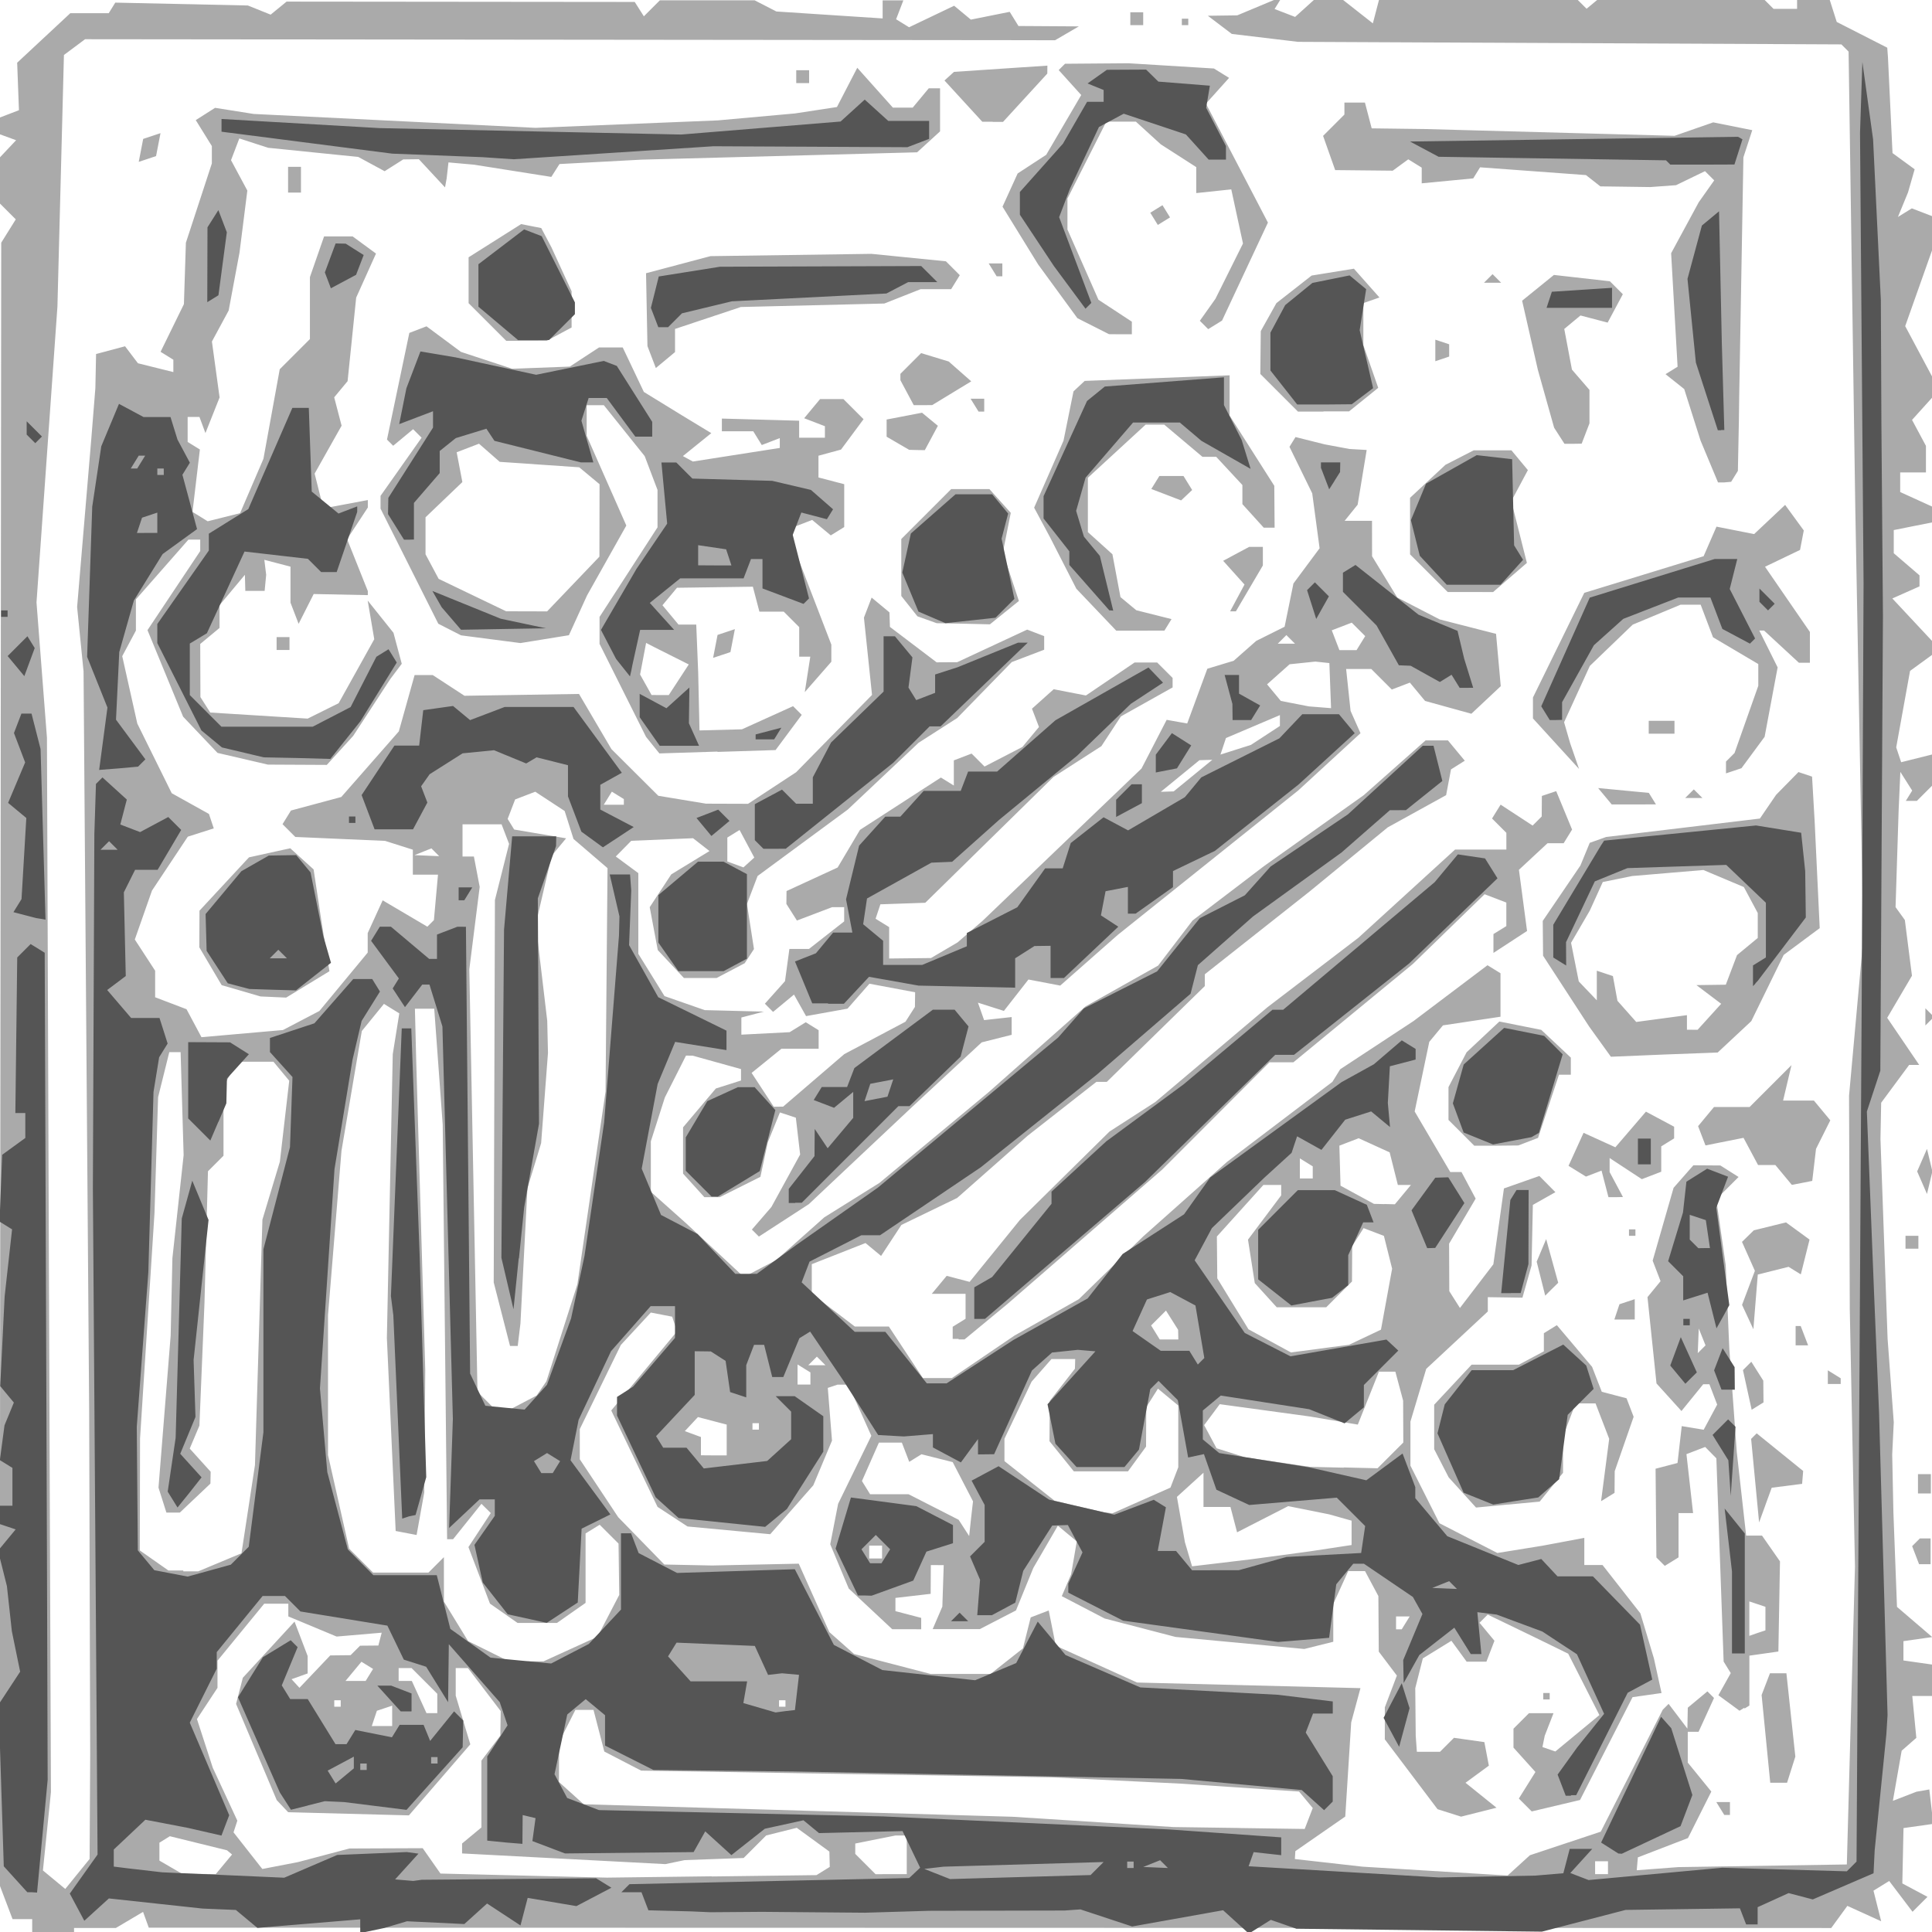
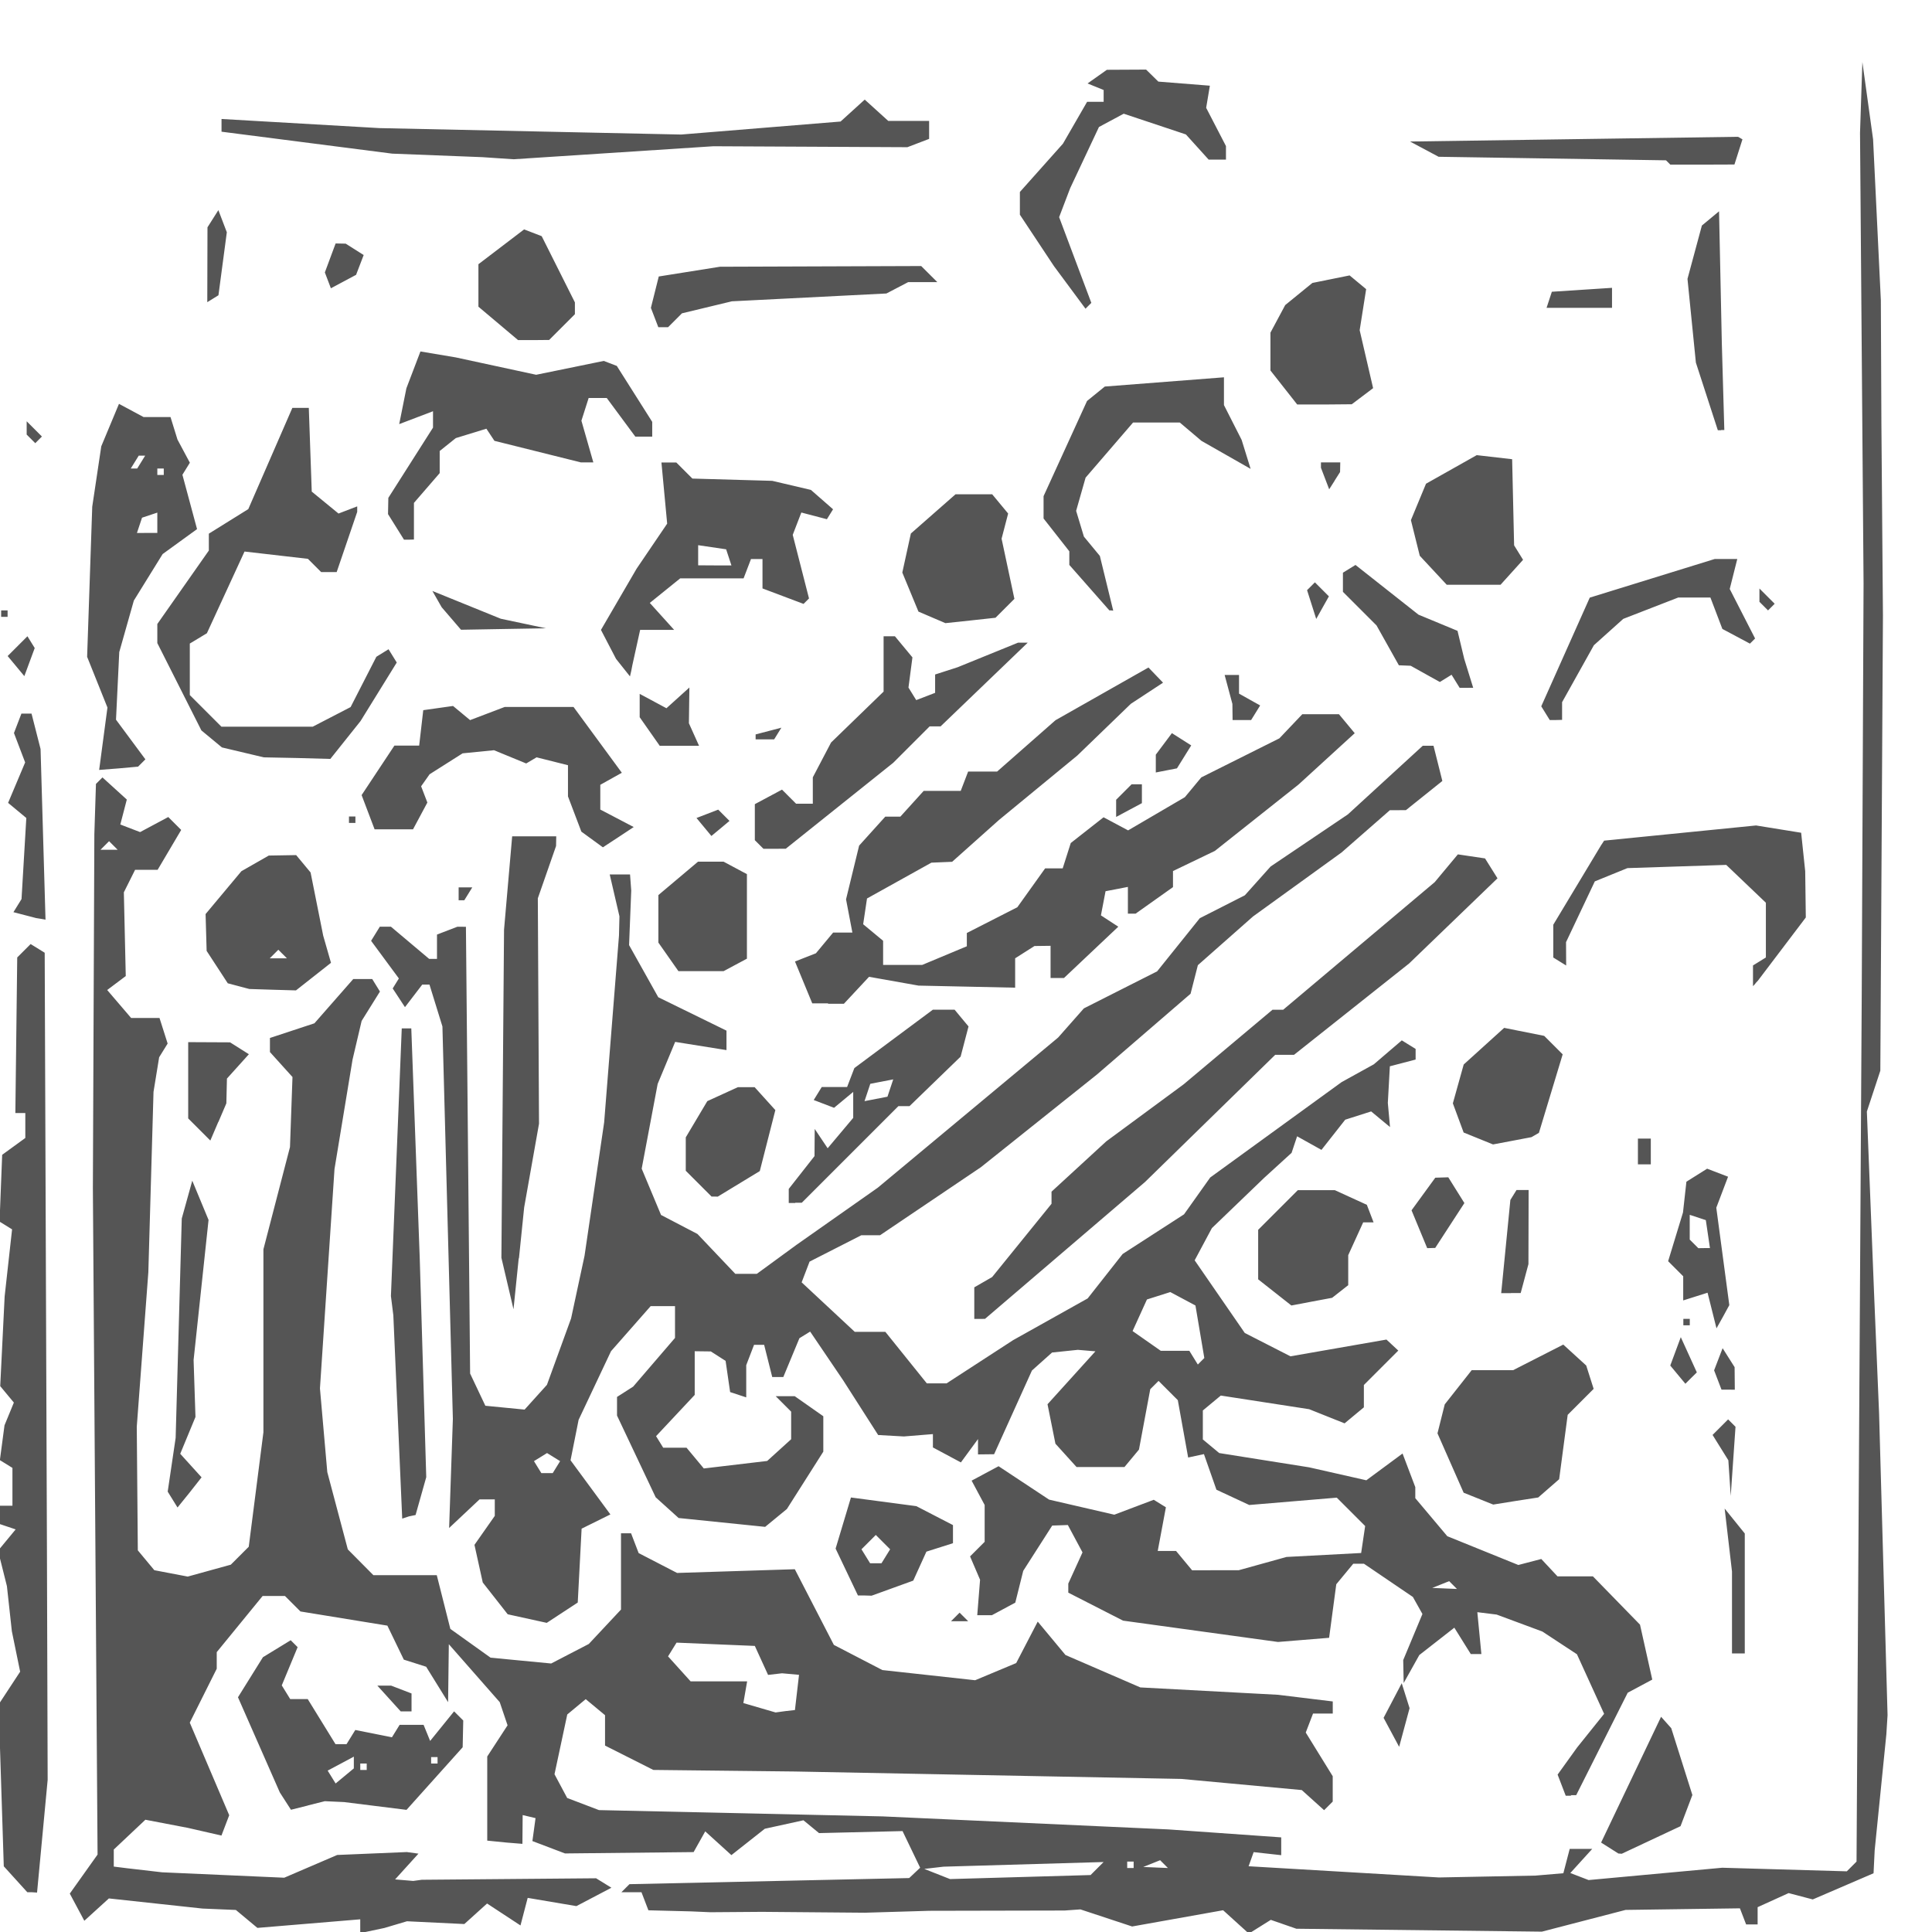
<svg xmlns="http://www.w3.org/2000/svg" preserveAspectRatio="xMinYMin meet" version="1.1" viewBox="0 0 96 96">
  <g stroke-width=".32">
-     <rect width="100%" height="100%" fill="#FFFFFF" />
-     <path d="m3.68 96h-2.08v-0.64h-0.976l-0.645-1.7 0.082-81.6 0.723-1.16-0.784-0.784v-2.3l0.8-0.848-0.8-0.293v-0.838l0.942-0.361-0.089-2.36 2.64-2.46h1.91l0.325-0.526 6.59 0.143 1.13 0.455 0.792-0.648 17.3 0.017 0.453 0.714 0.795-0.795h4.71l1.08 0.555 5.28 0.345v-0.899h1.03l-0.361 0.94 0.644 0.398 2.24-1.07 0.831 0.69 1.93-0.387 0.435 0.704 3 0.019-1.18 0.688-48.2-0.05-1.05 0.783-0.323 12.5-1.04 14.7 0.519 6.72 0.132 35.5 0.066 16.9-0.398 3.89 1.11 0.919 1.21-1.49 0.029-5.21-0.051-17-0.279-36.8-0.32-3.2 0.702-8.32 0.205-2.56 0.035-1.69 1.44-0.385 0.64 0.844 1.76 0.438v-0.614l-0.635-0.393 1.16-2.37 0.098-3.05 1.29-3.94v-0.863l-0.8-1.29 0.96-0.61 1.92 0.304 14 0.69 9.06-0.37 3.84-0.346 2.08-0.318 1.01-1.95 1.77 1.98h0.985l0.797-0.96h0.562v2.14l-1.14 1.04-13.7 0.365-4.07 0.218-0.407 0.639-3.84-0.607-1.27-0.113-0.091 0.8-0.08 0.441-1.3-1.4-0.775 0.01-0.926 0.586-1.31-0.709-4.48-0.455-1.43-0.464-0.413 1.08 0.811 1.51-0.389 3.08-0.539 2.88-0.832 1.54 0.381 2.78-0.703 1.77-0.297-0.8h-0.587v1.24l0.608 0.376-0.367 3.1 0.755 0.467 1.61-0.404 1.16-2.7 0.81-4.45 1.5-1.5v-3.08l0.703-2.02h1.42l1.16 0.851-0.985 2.19-0.426 4.15-0.666 0.803 0.368 1.41-1.34 2.38 0.433 1.73 2.21-0.415v0.372l-1.03 1.57 1.03 2.58v0.202l-2.69-0.055-0.749 1.48-0.403-1.05v-1.79l-1.3-0.339 0.091 0.744-0.076 0.8h-0.96l-0.021-0.8-1.26 1.51v1.13l-0.96 0.797 0.005 1.32 0.005 1.32 0.488 0.767 4.84 0.302 1.54-0.765 1.77-3.18-0.326-1.92 1.28 1.6 0.412 1.54-0.574 0.765-1.84 2.82-1.31 1.44-2.93-0.015-2.5-0.581-1.71-1.8-1.77-4.3 2.62-3.93v-0.567h-0.586l-2.61 2.97v1.55l-0.679 1.27 0.749 3.35 1.71 3.46 1.85 1.03 0.239 0.718-1.29 0.411-1.78 2.68-0.853 2.43 1.01 1.55v1.32l1.56 0.594 0.742 1.39 4.05-0.356 1.81-0.947 2.4-2.9v-0.968l0.744-1.63 2.22 1.31 0.326-0.326 0.203-2.26h-1.25v-1.24l-1.38-0.438-4.46-0.195-0.635-0.635 0.419-0.678 2.5-0.672 2.86-3.26 0.784-2.8h0.899l1.58 1.03 5.69-0.091 1.61 2.74 2.33 2.32 2.37 0.392 2.09 7e-3 2.39-1.57 3.77-3.84-0.402-3.84 0.383-0.997 0.885 0.735 0.012 0.361 0.012 0.361 2.32 1.76 1.02-0.006 3.48-1.62 0.844 0.324v0.676l-1.61 0.613-2.71 2.78-1.92 1.23-3.52 3.32-4.48 3.3-0.528 1.39 0.348 2.24-0.46 0.704-1.4 0.736h-1.62l-1.3-1.39-0.4-2.13 1.07-1.63 1.9-1.16-0.817-0.637-3.07 0.128-0.769 0.78 1.12 0.827v4.01l1.3 2.1 2 0.697 2.94 0.074-1.12 0.293v0.852l2.4-0.123 0.799-0.494 0.64 0.396v0.922h-1.85l-1.48 1.2 1.1 1.68 0.465-0.004 3.04-2.61 3.04-1.61 0.47-0.734 0.01-0.729-2.27-0.426-1.09 1.24-2.06 0.37-0.599-1.07-1.04 0.861-0.407-0.407 1-1.12 0.218-1.6h0.972l1.75-1.37v-0.708h-0.598l-1.75 0.665-0.523-0.825 0.007-0.64 2.54-1.17 1.11-1.87 4.02-2.6 0.643 0.397v-1.25l0.882-0.338 0.644 0.644 1.88-0.972 0.825-0.994-0.348-0.908 1.08-0.967 1.6 0.311 2.42-1.64h1.12l0.768 0.768v0.471l-2.57 1.44-0.97 1.48-2.38 1.53-6.37 6.25-2.23 0.077-0.239 0.717 0.674 0.416v1.56l2.08-0.023 1.32-0.777 1.24-1.07 7.9-7.57 1.25-2.42 1.02 0.182 1-2.72 1.31-0.397 1.12-0.987 1.41-0.703 0.439-2.15 1.3-1.75-0.367-2.73-1.13-2.31 0.3-0.486 1.44 0.361 1.24 0.232 0.856 0.049-0.449 2.72-0.646 0.8h1.36l0.003 1.76 1.25 2.05 2.11 1.09 2.8 0.717 0.234 2.6-1.46 1.37-2.3-0.636-0.756-0.911-0.897 0.344-1.02-1.02h-1.25l0.22 2.08 0.494 1.11-3.1 2.85-8.96 7.17-2.86 2.52-1.58-0.301-1.22 1.56-1.29-0.41 0.306 0.867 1.37-0.152v0.883l-1.49 0.375-3.47 3.22-5.12 4.82-2.48 1.61-0.348-0.348 0.968-1.12 1.43-2.61-0.214-1.83-0.791-0.26-0.605 1.49-0.365 1.71-2.02 1.01h-0.763l-1.06-1.17v-2.3l1.63-1.93 1.25-0.397v-0.567l-2.4-0.667-0.334-0.004-1.05 2.08-0.697 2.18v2.51l1.76 1.57 2.74 2.55h0.337l1.4-0.732 2.38-2.12 2.74-1.71 5.44-4.52 4.8-4.25 3.61-2.03 1.71-2.24 3.56-2.71 4.95-3.52 3.07-2.72h1.11l0.837 1.01-0.685 0.431-0.242 1.28-2.9 1.6-3.9 3.2-5.19 4.1v0.586l-4.87 4.76h-0.517l-3.42 2.68-3.5 3.09-2.77 1.34-1.01 1.54-0.773-0.641-2.67 1.05v1.47l2.14 1.63h1.69l1.69 2.56h1.44l3.11-2.11 3.2-1.81 3.2-3.12 4.16-3.7 5.24-3.98 0.386-0.624 3.65-2.4 3.67-2.77 0.646 0.399v2.16l-2.86 0.429-0.679 0.819-0.726 3.46 1.77 3.01h0.557l0.704 1.32-1.32 2.24 0.01 2.36 0.529 0.834 1.66-2.17 0.526-3.77 1.76-0.619 0.797 0.805-1.12 0.632-0.064 3.01-0.454 1.6-1.72-0.025v0.712l-3.06 2.85-0.785 2.62v2.19l1.44 2.86 2.88 1.48 2.24-0.362 2.08-0.39v1.35h0.906l1.88 2.4 0.673 2.24 0.378 1.72-1.44 0.205-2.61 5.11-2.4 0.568-0.64-0.64 0.824-1.32-1.09-1.21v-0.942l0.768-0.768h1.22l-0.436 1.12-0.113 0.56 0.64 0.222 2.19-1.81-1.55-3.05-1.6-0.783-2.4-1.16-0.407 0.407 0.742 0.894-0.4 1.04h-0.981l-0.758-1.04-1.42 0.876-0.376 1.48 0.023 2.36 0.057 0.8h1.15l0.694-0.694 1.51 0.214 0.223 1.17-1.16 0.85 1.54 1.24-1.76 0.443-1.17-0.37-2.62-3.47v-1.59l0.599-1.58-0.899-1.19-0.01-1.38-0.01-1.38-0.663-1.24h-0.835l-0.743 1.63v1.88l-1.44 0.359-6.4-0.599-3.52-0.916-2.13-1.11 0.462-1.08 0.284-1.64-0.941-0.781-1.22 2.1-0.861 2.11-1.8 0.93h-2.34l0.481-1.12 0.034-1.03 0.034-1.03-0.64-0.004-0.009 1.43-1.75 0.203v0.657l1.28 0.335v0.565l-1.44-0.003-2.16-2.02-0.92-2.2 0.392-2.01 1.65-3.38-1.14-2.54h-0.543l-0.48 0.16 0.209 2.62-0.929 2.22-2.14 2.43-4.11-0.384-1.49-0.974-2.3-4.79 3.27-3.93-0.243-0.731-1.06-0.205-1.49 1.61-2.04 4.18v1.5l1.91 2.88 2.29 2.35 2.37 0.049 4.31-0.091 1.52 3.4 1.23 1.09 3.8 0.989h2.98l1.61-1.27 0.386-1.54 0.895-0.343 0.35 1.75 4.04 1.83 11.1 0.279-0.46 1.7-0.295 4.68-2.48 1.72-0.024 0.392 3.36 0.379 7.21 0.441 1.11-1.01 3.52-1.17 3.08-6.06 0.291-0.291 0.933 1.23 0.02-1.04 0.975-0.81 0.328 0.328-0.767 1.68h-0.537v1.53l1.17 1.44-1.16 2.31-2.49 0.96-0.056 0.64 2.06-0.156 8.38-0.132 0.404-14.8-0.258-12.8-0.036-10.6 0.705-7.78-0.197-10.7-0.198-10.7-0.333-22.7-0.358-0.358-27-0.127-3.29-0.393-1.19-0.903 1.46-0.02 2.24-0.937-0.384 0.622 1.02 0.393 1.15-1.04h0.983l1.73 1.36 0.314-1.2h9.83l0.476 0.474 0.786-0.652 8.05 0.203 0.454 0.454h1.17v-0.64h1.56l0.41 1.29 2.51 1.28 0.035 0.467 0.227 4.77 1.1 0.804-0.33 1.15-0.501 1.22 0.691-0.427 1.02 0.391v1.65l-1.35 3.81 1.35 2.53v1.01l-1.01 1.12 0.691 1.29v1.32h-1.28v0.974l1.6 0.729v0.777l-1.92 0.384v1.15l1.28 1.1v0.548l-1.35 0.6 1.99 2.13v0.662l-1.11 0.808-0.688 3.8 0.246 0.738 1.55-0.388v1.54l-0.768 0.768h-0.55l0.316-0.511-0.588-0.929-0.086 1.92-0.076 2.4-0.076 2.4 0.462 0.64 0.353 2.77-1.23 2.09 1.59 2.34h-0.5l-1.39 1.88-0.035 1.8 0.354 9.92 0.307 4.16-0.078 1.6 0.03 1.44 0.03 1.44 0.178 4.69 1.75 1.5-1.43 0.203v0.96l1.44 0.205v1.56h-1l0.201 2.08-0.729 0.64-0.436 2.49 1.17-0.453 0.64-0.113 0.198 1.71-1.48 0.209-0.059 2.75 1.25 0.668-0.743 0.741-1.16-1.53-0.78 0.482 0.382 1.52-1.68-0.765-0.802 1.1-83.6-0.018-0.284-0.784-1.35 0.8h-2.08zm31.7-2.76 5.19-0.066 0.661-0.409-0.02-0.762-1.62-1.18-1.52 0.38-1.12 1.12-2.93 0.105-0.96 0.199-10.1-0.531v-0.494l0.96-0.797v-3.32l0.94-1.24 0.01-0.61 0.01-0.61-1.63-2.14h-0.607v1.37l0.725 2.42-3.05 3.53-6-0.157-0.568-0.6-2.02-4.78 0.335-1.3 2.57-2.79 0.651 1.71v0.865l-0.8 0.286 0.393 0.428 1.53-1.61 1.01-0.011 0.472-0.472 0.908-0.008 0.167-0.638-2.24 0.192-2.4-1v-0.631h-1.2l-2.32 2.83v1.35l-1.02 1.55 0.786 2.42 1.22 2.63-0.189 0.58 1.43 1.82 1.77-0.341 2.56-0.677 3.64-0.015 0.883 1.26 8.27 0.203 5.19-0.066zm-25.5-0.126 0.841 0.01 0.81-0.975-0.251-0.209-2.84-0.699-0.519 0.321v0.89l1.12 0.652 0.841 0.01zm34.4 0.01h0.777v-1.92h-0.56l-2 0.4v0.514l1.01 1.01zm35.3 0h0.32v-0.64h-0.64v0.64zm-18-2.29 3.25 0.046 0.4-1.04-0.682-0.821-5.89-0.392-6.4-0.312-20.4-0.334-1.83-0.948-0.537-2.07h-0.9l-0.809 1.6-0.009 1.98 1.23 1.11 21.3 0.62 8 0.512 3.25 0.046zm-42.6-5.07h0.507v-1.01l-0.76 0.253-0.253 0.76zm2.48-0.64h0.269v-0.96l-1.28-1.28h-0.64v0.64h0.654l0.729 1.6zm-4.69-0.32h0.16v-0.32h-0.32v0.32zm22.1 0h0.16v-0.32h-0.32v0.32zm-21.2-1.28h0.5l0.368-0.596-0.578-0.357-0.791 0.953zm8.54-0.974 0.8 2.6e-4 2.68-1.22 1.08-2.08-0.035-2.55-0.937-0.937-0.701 0.433v3.45l-1.42 0.996h-1.96l-1.37-0.959-1.07-2.81 1.11-1.69-0.464-0.46-1.41 1.76-0.296-1.06e-4 -0.219-20.6-0.421-5.76h-0.96l0.032 1.28 0.032 1.28 0.45 15.4-0.051 6.08-0.379 2.11-1.04-0.199-0.437-9.59 0.292-14.1 0.325-2.03-0.763-0.472-1.1 1.35-1.01 5.95-0.669 8.17v6.95l1.05 4.65 1.19 1.19h2.75l0.768-0.768 0.002 2.21 1.2 1.96 2.16 1.07 0.8 2.59e-4zm43.3-1.59h0.141l0.396-0.64h-0.678v0.64zm-60.4-2.88h0.739l2.15-0.899 0.67-4.38 0.371-12.2 0.867-2.88 0.465-4.02-0.783-0.944h-1.82l-0.663 1.24v3.43l-0.772 0.772-0.087 3.28-0.087 3.28-0.251 6.08-0.481 1.14 1.04 1.15-0.006 0.295-0.006 0.295-1.52 1.44h-0.667l-0.393-1.24 0.605-7.56 0.086-3.84 0.558-5.12-0.15-5.12h-0.562l-0.557 2.24-0.179 5.76-0.718 11.2-0.012 5.56 1.42 0.996h0.739zm51.6-0.425 1.49-0.18 2.88-0.388 2.08-0.316v-1.21l-1.12-0.315-2.03-0.407-2.54 1.3-0.329-1.26h-1.34v-1.7l-1.32 1.2 0.399 2.26 0.353 1.19zm-17.2-0.215h0.32v-0.64h-0.64v0.64zm4.74-1.98 0.099-0.859-1.01-1.95-1.55-0.39-0.609 0.377-0.367-0.956h-1.14l-0.843 1.91 0.405 0.655h1.91l2.49 1.27 0.523 0.809zm6.82-0.293 0.199 0.032 2.89-1.28 0.389-1.01v-3.07l-1.01-0.837-0.581 0.919-0.01 1.96-0.898 1.23h-2.69l-1.21-1.5 0.007-1 0.007-1 1.25-1.6 0.014-0.48h-1.18l-0.986 1.12-1.35 2.84v1.11l2.49 1.97 2.47 0.581zm11.7-2.25 1.68 0.04 1.28-1.28-0.009-2.08-0.386-1.44h-0.816l-1.05 2.63-2.38-0.402-4.48-0.612-0.775 1.04 0.615 1.15 1.42 0.45 3.22 0.474 1.68 0.04zm-31.3-0.6h0.64v-1.53l-1.43-0.374-0.651 0.699 0.8 0.293v0.907zm2.08-1.28h0.16v-0.32h-0.32v0.32zm-12.6-0.96h0.318l1.4-0.736 0.482-0.704 1.54-4.82 1.4-9.58 0.049-5.55 0.049-5.55-1.69-1.45-0.441-1.39-1.46-0.957-1 0.384-0.372 0.968 0.325 0.527 2.58 0.437-0.717 0.865-0.79 3.4 0.569 4.8 0.037 1.6-0.34 4.48-0.681 2.24-0.347 6.72-0.135 1.12h-0.382l-0.811-3.16 0.06-19 0.703-2.79-0.373-0.972h-1.94v1.6h0.565l0.288 1.51-0.515 4.09 0.405 21 0.902 0.902zm15-1.28h0.32v-0.602l-0.64-0.396v0.998zm0.64-0.96h0.427l-0.427-0.427-0.427 0.427zm25-0.827 1.44-0.187 1.59-0.753 0.554-3.03-0.408-1.63-1.01-0.386-0.566 0.893-0.01 1.76-1.28 1.28h-2.46l-1.09-1.2-0.338-2.16 1.65-2.2v-0.516h-0.886l-2.31 2.56 0.02 2.08 1.55 2.53 2.11 1.15 1.44-0.187zm-7.5-0.453h0.461l-0.01-0.48-0.604-0.955-0.739 0.739 0.43 0.696h0.461zm10.7-6.73 0.521 0.013 0.797-0.96h-0.649l-0.407-1.62-1.54-0.702-0.959 0.368 0.057 1.99 1.66 0.903 0.521 0.013zm-3.88-1.27h0.32v-0.602l-0.64-0.396v0.998zm-27.7-15.7 0.27-0.246-0.731-1.37-0.608 0.376v1.19l0.8 0.293zm-16-0.34 0.613 0.025-0.387-0.387-0.84 0.336 0.613 0.025zm9.29-2.53h0.499v-0.282l-0.596-0.368-0.402 0.65zm27.5-0.653 0.32-0.01 1.92-1.57-0.64 0.02-1.92 1.57zm3.4-2.08 0.758-0.24 1.44-0.941v-0.54l-2.68 1.14-0.274 0.822zm4.19-2.11 0.55 0.044-0.042-1.12-0.042-1.12-0.696-0.074-1.28 0.133-1.12 0.998 0.684 0.824 1.39 0.271zm1.39-2.84h0.427l0.43-0.696-0.669-0.669-0.992 0.381 0.378 0.984zm-3.06-0.32h0.427l-0.427-0.427-0.427 0.427zm21.9 58.2h-0.141l-0.396-0.64h0.678v0.64zm2.56-1.6h-0.417l-0.429-4.36 0.415-1.08h0.817l0.444 4.14-0.412 1.3zm-1.7-3.73-0.244 0.151-1.05-0.77 0.615-1.1-0.354-0.572-0.361-10.1-0.557-0.565-0.93 0.357 0.33 2.93h-0.723v2.2l-0.683 0.422-0.417-0.417-0.041-4.41 1.09-0.285 0.105-0.916 0.105-0.916 1.09 0.18 0.671-1.25-0.386-1.01h-0.309l-1.08 1.33-1.24-1.37-0.448-4.29 0.65-0.792-0.393-1.02 1.04-3.62 0.985-1.12 1.34 0.01 0.904 0.572-1.11 1.11 0.471 3.27 0.179 4.16 0.37 5.12 0.467 4.16h0.788l0.893 1.28-0.08 4.48-1.44 0.205v2.48l-0.244 0.151zm0.644-3.71 0.4-0.133v-1.17l-0.8-0.267v1.71zm-2.77-14.1 0.193-0.193-0.336-0.84-0.025 0.613-0.025 0.613 0.193-0.193zm-7.71 17.4h-0.16v-0.32h0.32v0.32zm18.8-6.72h-0.286l-0.344-0.897 0.383-0.383h0.533v1.28zm-7.92-2.94-0.315 0.864-0.396-4.15 0.276-0.276 2.31 1.87-0.053 0.64-1.51 0.192-0.315 0.864zm-12.8-0.024-1.58 0.149-1.36-1.5-0.72-1.4v-2.21l1.86-1.99h2.35l1.24-0.663v-0.9l0.646-0.399 1.75 2.07 0.482 1.24 1.23 0.323 0.353 0.92-0.94 2.7-0.009 1.08-0.669 0.414 0.403-3.1-0.678-1.76h-0.992l-0.624 1.64v1.81l-1.16 1.43-1.58 0.149zm20.7-0.552h-0.32v-0.96h0.64v0.96zm-8.29-4.34-0.294 0.182-0.433-1.97 0.416-0.416 0.595 0.941 0.01 1.08zm3.81-1.1h-0.32v-0.678l0.64 0.396v0.282zm-1.61-1.92h-0.31v-0.96h0.252l0.368 0.96zm-41.9-0.32h-0.295v-0.602l0.64-0.396v-1.24h-1.68l0.742-0.894 1.14 0.299 2.5-3.08 4.45-4.39 2.28-1.47 5.56-4.7 4.53-3.46 4.8-4.38h2.55v-0.832l-0.712-0.712 0.426-0.689 1.59 1.04 0.452-0.452 0.008-1.02 0.712-0.239 0.789 1.91-0.419 0.679h-0.802l-1.42 1.32 0.404 3.04-1.67 1.09v-0.937l0.64-0.396v-1.17l-1.08-0.413-3.56 3.46-5.94 4.89h-1.19l-5.34 5.34-7.68 6.67-2.13 1.76h-0.295zm39.6-1.84-0.109 1.36-0.563-1.21 0.638-1.69-0.641-1.44 0.587-0.574 1.6-0.394 1.17 0.854-0.434 1.73-0.608-0.376-1.53 0.383zm-6.51 0.879h-0.507l0.253-0.76 0.76-0.253v1.01zm-3.62-1.51-0.323 0.323-0.424-1.69 0.471-1.12 0.599 2.17zm17.9-2.01h-0.32v-0.64h0.64v0.64zm-13.9-0.64h-0.16v-0.32h0.32v0.32zm-0.819-1.92h-0.361l-0.344-1.32-0.774 0.297-0.866-0.535 0.747-1.64 1.58 0.718 1.52-1.77 1.4 0.749v0.58l-0.64 0.396v1.26l-0.965 0.37-1.6-1.05v0.697l0.663 1.24zm15.6-0.72-0.134 0.56-0.488-1.12 0.488-1.12 0.268 1.12zm-6.34 0.011-0.509 0.097-0.82-0.987h-0.859l-0.722-1.35-1.89 0.377-0.367-0.957 0.79-0.952h1.77l2.08-2.08-0.416 1.76h1.53l0.815 0.982-0.71 1.42-0.187 1.59zm-15.2-1.85h-1.09l-1.28-1.28v-1.63l0.899-1.73 1.63-1.53 2.08 0.415 1.47 1.38v0.848h-0.589l-1.04 3.14-0.979 0.376zm8.36-4.53-2.66 0.111-1.08-1.5-2.29-3.52-0.016-1.73 1.87-2.75 0.465-1.13 0.815-0.29 7.64-0.916 0.806-1.18 1.11-1.13 0.676 0.226 0.127 2.19 0.253 5.34-1.79 1.33-1.61 3.29-1.67 1.56zm1.38-1.23h0.27l1.17-1.29-1.23-0.929 1.46-0.02 0.557-1.47 1.03-0.852v-1.24l-0.69-1.29-2.01-0.847-3.54 0.299-1.46 0.298-0.645 1.42-0.931 1.6 0.383 1.92 0.896 0.937v-1.47l0.8 0.266 0.226 1.23 0.933 1.05 2.52-0.338v0.724h0.27zm11.8-0.427-0.213 0.213v-0.853l0.427 0.427zm-82.3-1.2-0.64-0.028-1.93-0.562-1.11-1.88 0.008-1.82 2.46-2.65 2.05-0.451 1.16 1.05 0.407 2.69 0.38 2.37-2.15 1.31-0.64-0.028zm67.6-9.57h-1.1l-0.675-0.813 2.52 0.24 0.354 0.572zm2.98-0.32h-0.427l0.427-0.427 0.427 0.427zm1.98-1.35-0.381 0.127v-0.587l0.425-0.425 1.18-3.34v-1.08l-2.25-1.33-0.614-1.62h-0.996l-2.38 0.992-2.13 2.05-1.28 2.8 0.301 1.04 0.442 1.28-2.29-2.51v-1.04l2.55-5.2 5.93-1.82 0.64-1.47 1.87 0.37 1.54-1.45 0.927 1.27-0.186 0.968-1.74 0.835 2.23 3.24v1.53h-0.547l-1.73-1.6h-0.238l0.912 1.83-0.647 3.45-1.15 1.56zm-50.5-0.955-2.88 0.091-0.663-0.823-2.31-4.62v-1.34l2.88-4.45v-1.86l-0.637-1.68-2.03-2.53h-0.853v1.52l1.97 4.46-1.95 3.47-0.903 1.98-2.41 0.39-2.95-0.384-1.13-0.577-2.87-5.72v-0.634l2.04-2.89-0.421-0.421-0.991 0.822-0.307-0.307 1.11-5.3 0.854-0.328 1.71 1.27 2.55 0.839 2.86-0.108 1.45-0.95h1.18l1.05 2.21 1.79 1.1 1.56 0.947-1.41 1.14 0.494 0.271 4.32-0.676v-0.488l-0.895 0.344-0.423-0.684h-1.56v-0.631l3.84 0.106v0.845h1.28v-0.572l-1.03-0.396 0.79-0.952h1.16l1 1-1.12 1.51-1.12 0.305v1.08l1.28 0.335v2.13l-0.668 0.413-0.924-0.767-0.968 0.372v0.835l1.92 4.99v0.848l-1.32 1.51 0.274-1.76h-0.551v-1.47l-0.768-0.768h-1.21l-0.325-1.24-3.77 0.053-0.722 0.869 0.797 0.96h0.882l0.097 2.4 0.032 1.43 0.032 1.43 2.11-0.055 2.54-1.15 0.431 0.431-1.3 1.75-2.88 0.091zm-2.84-2.81h0.427l0.993-1.52-1.72-0.864-0.4-0.207-0.299 1.57 0.571 1.02zm-6.64-4.16 1.02 0.004 2.6-2.72 0.004-1.8 0.003-1.8-1.01-0.841-3.95-0.27-1.03-0.902-1.11 0.426 0.283 1.48-1.83 1.75v1.84l0.652 1.22 3.35 1.61 1.02 0.004zm56.4 6.08h-0.64v-0.64h1.28v0.64zm-46.7-3.91-0.431 0.143 0.221-1.14 0.861-0.287-0.221 1.14zm-21.8-0.25h-0.32v-0.64h0.64v0.64zm42.6-0.96h-1.2l-1.98-2.08-1.31-2.56-0.789-1.47 1.46-3.33 0.496-2.45 0.557-0.519 7.2-0.278v2l2.22 3.49 0.016 2.08h-0.541l-1.06-1.17v-0.949l-1.3-1.4h-0.683l-1.9-1.6h-0.925l-2.87 2.64v2.7l1.22 1.1 0.4 2.13 0.787 0.653 1.75 0.44-0.353 0.572zm-8.8-0.345-1.32-0.025-0.96-0.343-0.8-1.01v-2.83l2.48-2.48h1.9l1.06 1.18-0.393 1.97 0.796 2.41-1.44 1.16zm13.4-0.615h-0.14l0.714-1.33-1.06-1.18 1.29-0.691h0.682v0.923l-1.34 2.28zm11.8-0.96h-1.13l-1.87-1.87v-2.81l1.76-1.64 1.4-0.718h1.88l0.815 0.982-0.823 1.54 0.774 3.07-1.68 1.45zm-14.1-4.81-0.276 0.259-1.48-0.568 0.399-0.645h1.2l0.43 0.696zm26.7-0.634h-0.297l-0.868-2.08-0.812-2.56-0.928-0.739 0.599-0.37-0.321-5.64 1.37-2.53 0.771-1.09-0.458-0.458-1.44 0.697-1.28 0.093-2.48-0.034-0.716-0.561-5.26-0.386-0.34 0.55-2.56 0.245v-0.779l-0.668-0.413-0.772 0.564-2.86-0.029-0.601-1.7 1.06-1.06v-0.594h1.02l0.335 1.28 2.65 0.034 12.4 0.337 1.92-0.669 1.94 0.388-0.44 1.35-0.207 11.8-0.017 1.28-0.05 2.5-0.335 0.542zm-40.1-1.61-0.389-0.01-1.12-0.652v-0.854l1.76-0.338 0.787 0.65-0.649 1.21zm32.6-0.31h-0.427l-0.514-0.8-0.809-2.88-0.781-3.43 1.58-1.28 2.78 0.314 0.644 0.644-0.754 1.41-1.35-0.354-0.806 0.669 0.381 2.02 0.872 1.01v1.66l-0.388 1.01zm-29.4-1.6h-0.141l-0.396-0.64h0.678v0.64zm17 0h-1.27l-1.87-1.87 0.023-2.13 0.777-1.39 1.75-1.37 2.1-0.34 1.27 1.43-0.8 0.28v2.09l0.739 2.12-1.45 1.17h-1.27zm-19.9-0.32h-0.461l-0.663-1.24v-0.316l1.03-1.03 1.37 0.417 1.12 0.986-1.94 1.18zm-12.8-2.24-0.476 0.395-0.417-1.09-0.035-1.81-0.035-1.81 3.2-0.849 8-0.114 3.7 0.37 0.69 0.69-0.43 0.696h-1.52l-1.8 0.712-7.13 0.173-3.27 1.09v1.15zm38.6-0.058-0.344 0.115v-1.07l0.688 0.229v0.608zm-45.5-0.899h-1.01l-1.87-1.87v-2.28l2.61-1.65 1 0.198 0.508 0.96 1 2.18v1.8l-1.24 0.663zm29.5-0.325-0.56-0.005-1.57-0.795-1.95-2.67-1.77-2.87 0.751-1.65 1.42-0.928 1.74-2.97-1.12-1.24 0.314-0.314 3.15-0.025 4.25 0.261 0.753 0.466-1.15 1.28 3.08 5.91-2.28 4.87-0.688 0.425-0.415-0.415 0.774-1.09 1.37-2.75-0.582-2.69-1.74 0.184v-1.29l-1.76-1.13-1.24-1.13h-1.47l-1.93 3.82v1.54l1.54 3.49 1.66 1.09v0.625zm18.5-2.56h-0.427l0.427-0.427 0.427 0.427zm-24.5-0.32h-0.141l-0.396-0.64h0.678v0.64zm8.17-2.74-0.303 0.187-0.375-0.606 0.606-0.375 0.375 0.606zm-43.2-1.42h-0.32v-1.28h0.64v1.28zm-7.31-1.67-0.431 0.143 0.221-1.14 0.861-0.287-0.221 1.14zm42-1.85h-0.514l-1.88-2.05 0.473-0.429 4.64-0.31-0.003 0.395-2.2 2.4h-0.514zm-9.44-1.92h-0.32v-0.64h0.64v0.64zm16.6-2.88h-0.32v-0.64h0.64v0.64zm2.4 0h-0.16v-0.32h0.32v0.32z  " style="fill:#AAAAAA;stroke-width:0.32" />
    <path d="m19.1 95.8-1.2 0.254v-0.684l-5.11 0.426-1.07-0.891-1.66-0.07-4.65-0.503-1.22 1.11-0.722-1.35 1.38-1.94-0.233-33.1 0.073-17.6 0.04-1.25 0.04-1.25 0.323-0.323 1.21 1.1-0.323 1.24 0.983 0.377 1.4-0.749 0.642 0.642-1.17 1.98h-1.12l-0.559 1.12 0.095 4.16-0.923 0.694 1.19 1.39h1.41l0.404 1.27-0.422 0.682-0.28 1.72-0.257 8.96-0.575 7.68 0.052 6.14 0.82 0.987 1.66 0.317 2.14-0.591 0.892-0.892 0.729-5.69v-9.09l1.32-5.08 0.124-3.48-1.12-1.24v-0.7l2.21-0.729 1.93-2.2h0.942l0.384 0.622-0.91 1.46-0.451 1.92-0.897 5.44-0.723 10.9 0.365 4.16 1.02 3.84 1.27 1.28h3.15l0.674 2.67 2 1.43 3.01 0.289 1.87-0.97 1.6-1.71v-3.79h0.5l0.377 0.984 1.91 0.987 5.85-0.185 1.94 3.76 2.41 1.25 4.61 0.506 2.04-0.853 1.07-2.06 1.38 1.66 3.72 1.61 6.84 0.366 2.72 0.331v0.601h-0.98l-0.362 0.944 1.34 2.17v1.26l-0.428 0.428-1.11-1-5.98-0.553-19.2-0.369-7.04-0.078-2.4-1.21v-1.51l-0.96-0.797-0.917 0.761-0.634 2.97 0.63 1.18 1.58 0.602 14.1 0.313 14.2 0.647 5.6 0.395v0.885l-1.37-0.152-0.251 0.702 9.46 0.557 4.8-0.093 1.38-0.117 0.316-1.21h1.12l-1.09 1.2 0.909 0.349 6.64-0.612 6.19 0.178 0.483-0.483 0.129-21.5 0.129-21.5 0.091-20.5-0.176-22.4 0.117-3.52 0.532 3.84 0.386 8 0.027 6.08 0.077 9.6-0.065 11.3-0.065 11.3-0.669 2.03 0.366 9.23 0.241 5.76 0.421 15-0.06 0.96-0.58 5.76-0.056 1.14-3.02 1.3-1.2-0.315-1.54 0.7v0.857h-0.572l-0.308-0.8-5.68 0.079-4.16 1.08-12.2-0.145-1.27-0.441-1.09 0.682-1.28-1.16-4.52 0.807-2.57-0.849-0.787 0.056-6.72 0.014-3.2 0.095-5.12-0.043-2.56 0.019-0.96-0.042-2.12-0.054-0.172-0.449-0.172-0.449h-0.998l0.4-0.4 13.9-0.304 0.545-0.514-0.875-1.82-4.15 0.1-0.774-0.637-1.92 0.421-1.66 1.31-1.3-1.18-0.578 1.03-6.39 0.067-1.62-0.615 0.156-1.14-0.64-0.152-0.012 1.43-0.788-0.064-0.96-0.096v-4.18l1.01-1.55-0.389-1.15-2.53-2.88-0.036 2.88-1.09-1.76-1.11-0.353-0.817-1.69-4.32-0.704-0.769-0.769h-1.11l-2.28 2.79v0.824l-1.34 2.68 1.96 4.6-0.386 1.01-1.67-0.382-2.11-0.404-1.57 1.48v0.848l0.64 0.08 1.76 0.204 6.07 0.269 2.63-1.13 3.46-0.145 0.579 0.079-1.16 1.28 0.899 0.076 0.428-0.058 8.66-0.074 0.761 0.47-1.74 0.913-2.42-0.409-0.358 1.37-1.66-1.09-1.13 1.02-2.85-0.138zm31.6-2.53 3.49-0.1 0.647-0.647-7.95 0.231-0.96 0.111 1.28 0.505zm5.47-0.45h0.16v-0.32h-0.32v0.32zm1.25-0.025 0.613 0.025-0.387-0.387-0.84 0.336 0.613 0.025zm-18.4-7.77 0.48-0.054 0.203-1.75-0.843-0.076-0.695 0.08-0.658-1.44-3.89-0.163-0.422 0.683 1.12 1.24h2.81l-0.188 1.08 1.6 0.466zm-33.6-42.8h0.427l-0.427-0.427-0.427 0.427zm-3.82 51.8h-0.242l-1.17-1.29-0.257-8.04 1.07-1.63-0.412-2.01-0.245-2.24-0.441-1.76 0.875-1.06-0.8-0.269v-0.907h0.64v-1.88l-0.624-0.386 0.23-1.73 0.465-1.13-0.678-0.817 0.22-4.46 0.369-3.33-0.622-0.385 0.13-3.32 1.15-0.836v-1.24h-0.495l0.093-7.73 0.666-0.666 0.699 0.432 0.111 29.6 0.036 11.5-0.527 5.6zm78.9-1.92-0.084-0.005-0.858-0.544 2.98-6.25 0.505 0.566 1.05 3.32-0.588 1.55-2.92 1.37-0.084-0.005zm-65.2-2.39-0.842 0.211-0.553-0.86-2.08-4.73 1.24-1.99 1.38-0.844 0.344 0.344-0.788 1.9 0.419 0.679h0.87l1.38 2.24h0.55l0.435-0.704 1.82 0.364 0.383-0.619h1.19l0.326 0.8 1.19-1.47 0.455 0.455-0.029 1.33-2.79 3.11-3.1-0.387-0.96-0.044-0.842 0.211zm1.83-1.47 0.452-0.375v-0.584l-1.3 0.695 0.395 0.639zm0.932-0.296h0.16v-0.32h-0.32v0.32zm3.52-0.32h0.16v-0.32h-0.32v0.32zm56.5 1.6h-0.282l-0.403-1.05 0.971-1.35 1.34-1.67-1.35-2.96-1.72-1.13-2.27-0.842-0.96-0.119 0.201 2.08h-0.527l-0.817-1.31-1.74 1.36-0.777 1.39-0.023-1.14 0.955-2.29-0.475-0.847-2.43-1.65h-0.533l-0.843 1.02-0.178 1.33-0.178 1.33-2.54 0.207-7.7-1.06-2.72-1.39v-0.451l0.706-1.55-0.728-1.36-0.777 0.027-1.44 2.25-0.395 1.58-1.16 0.623h-0.73l0.14-1.76-0.497-1.16 0.725-0.725v-1.83l-0.648-1.21 1.34-0.717 2.51 1.66 3.24 0.749 1.96-0.741 0.604 0.373-0.406 2.17h0.911l0.797 0.96 2.32-0.004 2.37-0.658 3.71-0.197 0.199-1.34-1.41-1.41-4.35 0.365-1.63-0.759-0.621-1.77-0.784 0.17-0.514-2.85-0.957-0.957-0.412 0.412-0.561 3-0.721 0.868h-2.38l-1.05-1.16-0.393-1.96 2.38-2.63-0.874-0.074-1.28 0.133-1 0.894-1.88 4.16-0.8 0.009v-0.762l-0.851 1.16-1.39-0.744v-0.663l-1.44 0.117-1.28-0.071-1.74-2.72-1.64-2.42-0.533 0.329-0.801 1.93h-0.55l-0.402-1.6h-0.502l-0.388 1.01v1.6l-0.8-0.263-0.225-1.55-0.735-0.47-0.8-0.01v2.17l-1.92 2.05 0.355 0.575h1.16l0.857 1.03 3.15-0.373 1.19-1.08v-1.37l-0.768-0.768h0.946l1.42 0.996v1.76l-1.81 2.85-1.08 0.887-4.3-0.44-1.14-1.03-1.92-4.06v-0.926l0.801-0.512 2.08-2.42v-1.58h-1.21l-1.97 2.24-1.61 3.41-0.401 2.01 1.98 2.69-1.43 0.708-0.192 3.67-1.54 1.01-1.94-0.426-1.24-1.58-0.412-1.87 1.01-1.44v-0.818h-0.759l-1.51 1.42 0.093-2.71 0.093-2.71-0.519-19.5-0.643-2.08h-0.36l-0.858 1.12-0.61-0.929 0.307-0.497-1.38-1.87 0.433-0.701h0.553l1.9 1.6h0.388v-1.21l1.01-0.388 0.428 0.001 0.208 22.2 0.757 1.6 1.95 0.191 1.11-1.23 1.2-3.3 0.668-3.11 0.975-6.63 0.737-9.28 0.023-0.96-0.483-2.08h1.01l0.059 0.8-0.107 2.71 1.45 2.59 3.39 1.66v0.967l-2.55-0.408-0.87 2.09-0.794 4.21 0.962 2.3 1.81 0.945 1.88 1.98h1.07l1.97-1.44 4.04-2.84 8.96-7.46 1.28-1.45 3.64-1.84 2.12-2.64 2.24-1.14 1.28-1.43 3.84-2.59 3.72-3.41h0.534l0.439 1.75-1.81 1.45-0.798 0.003-2.4 2.1-4.4 3.18-2.74 2.42-0.363 1.42-4.66 4.02-5.76 4.6-5.01 3.38h-0.931l-2.57 1.31-0.394 1.03 2.64 2.46h1.52l2.06 2.56h0.981l3.31-2.15 3.7-2.07 1.74-2.21 3.05-1.97 1.3-1.83 6.53-4.74 1.6-0.884 1.39-1.19 0.687 0.425v0.528l-1.28 0.335-0.101 1.82 0.109 1.2-0.937-0.777-1.29 0.411-1.18 1.5-1.21-0.675-0.274 0.822-1.36 1.24-2.6 2.5-0.856 1.6 2.49 3.61 2.27 1.16 4.77-0.832 0.588 0.547-1.71 1.71v1.11l-0.959 0.796-1.76-0.703-4.39-0.678-0.893 0.741v1.44l0.814 0.676 4.47 0.71 2.84 0.643 1.8-1.33 0.633 1.67v0.549l1.59 1.89 3.53 1.43 1.14-0.298 0.806 0.863h1.76l2.34 2.4 0.609 2.73-1.22 0.653-2.56 5.09h-0.282zm-6.3-10.3 0.613 0.025-0.387-0.387-0.84 0.336 0.613 0.025zm-44.6-5.73h0.282l0.368-0.596-0.65-0.402-0.65 0.402 0.368 0.596zm32.5-5.56 0.16-0.16-0.441-2.61-1.25-0.667-1.16 0.368-0.714 1.57 1.4 0.98h1.42l0.422 0.683zm10.1 18.2-0.259 0.96-0.773-1.44 0.901-1.72 0.39 1.24zm-49.6-0.8h-0.27l-1.16-1.28h0.687l1.01 0.388v0.892zm66.2-2.88h-0.32v-4.07l-0.365-3.13 1 1.24v5.96zm-38.7-1.6h-0.427l0.427-0.427 0.427 0.427zm-4.71-1.28h-0.341l-1.11-2.33 0.762-2.54 3.25 0.431 1.82 0.941v0.9l-1.32 0.419-0.654 1.44-2.07 0.749zm0.546-1.6h0.282l0.43-0.696-0.712-0.712-0.712 0.712 0.43 0.696zm-23.2-2.33-0.332 0.111-0.441-10.1-0.12-0.96 0.538-13.3h0.474l0.419 11.4 0.324 10.9-0.53 1.88zm-10.9-1.18-0.597 0.738-0.488-0.789 0.395-2.67 0.304-10.9 0.522-1.88 0.809 1.95-0.743 6.96 0.093 2.83-0.757 1.83 1.06 1.17zm65.9 0.412-1.12 0.18-1.47-0.589-1.3-2.95 0.361-1.44 1.34-1.7h2.06l2.49-1.27 1.14 1.04 0.369 1.16-1.29 1.29-0.424 3.2-1.04 0.907zm10.8-1.97-0.119 1.72-0.118-1.77-0.784-1.26 0.773-0.773 0.367 0.367zm-0.247-3.56h-0.33l-0.368-0.96 0.423-1.1 0.596 0.942 0.01 1.12zm-1.84-0.578-0.285 0.285-0.751-0.905 0.523-1.41 0.797 1.75zm-0.226-2.62h-0.16v-0.32h0.32v0.32zm1.81-0.426-0.323 0.577-0.444-1.77-1.21 0.383v-1.2l-0.749-0.749 0.738-2.42 0.17-1.53 1.03-0.647 1.04 0.399-0.585 1.54 0.647 4.84zm-0.937-3.41h0.289l-0.205-1.39-0.8-0.263v1.23l0.427 0.427zm-36 3.52h-0.266v-1.57l0.888-0.512 2.95-3.64v-0.602l2.72-2.5 3.84-2.83 4.42-3.71h0.531l7.53-6.34 1.15-1.38 1.35 0.201 0.619 0.989-4.39 4.23-5.72 4.54h-0.935l-6.47 6.32-7.95 6.8zm-22.9-3.04-0.262 2.56-0.601-2.56 0.131-16.3 0.404-4.64h2.19l-0.009 0.48-0.906 2.6 0.059 11.2-0.738 4.16-0.262 2.56zm39.4 2.18-1.01 0.192-1.65-1.3v-2.46l1.97-1.97h1.84l1.59 0.727 0.335 0.873h-0.517l-0.743 1.63v1.49l-0.8 0.628zm9.9-0.422h-0.484l0.456-4.63 0.305-0.493h0.602l-0.009 3.68-0.386 1.44h-0.484zm-3.96-2.24-0.201 4e-3 -0.778-1.88 1.18-1.62 0.646-0.02 0.8 1.28-1.45 2.23-0.201 4e-3zm-31.6-2.24h-0.325v-0.699l1.28-1.63 0.01-1.35 0.643 0.96 1.27-1.51v-1.29l-0.952 0.79-1.01-0.387 0.398-0.645h1.26l0.362-0.943 3.9-2.9h1.08l0.692 0.833-0.393 1.5-2.54 2.46h-0.553l-4.8 4.8h-0.325zm4.01-5.17 0.57-0.111 0.287-0.861-1.14 0.221-0.287 0.861zm-8.02 4.85h-0.152l-1.28-1.28v-1.66l1.07-1.8 1.52-0.695h0.831l1.03 1.14-0.773 3.03-2.09 1.27zm46.2-1.6h-0.32v-1.28h0.64v1.28zm-6.56-1.17-0.96 0.181-1.46-0.592-0.536-1.45 0.539-1.93 2.01-1.82 1.99 0.398 0.918 0.918-1.18 3.9-0.369 0.214zm-64.3-0.939-0.396 0.927-1.1-1.1v-3.79l2.08 0.01 0.935 0.591-1.09 1.21-0.029 1.23-0.396 0.927zm30.3-5.89h-0.787l-0.858-2.08 1.04-0.408 0.856-1.03h0.956l-0.315-1.65 0.65-2.67 1.3-1.44h0.749l1.16-1.28h1.84l0.368-0.96h1.44l2.9-2.55 4.62-2.62 0.725 0.754-1.6 1.05-2.66 2.57-3.89 3.2-2.33 2.08-1.03 0.043-3.2 1.78-0.191 1.28 0.991 0.822v1.2h1.94l2.22-0.927v-0.66l2.51-1.28 1.38-1.93h0.873l0.401-1.26 1.63-1.28 1.22 0.651 2.82-1.65 0.816-0.983 3.88-1.94 1.14-1.2h1.82l0.784 0.944-2.79 2.55-4.16 3.3-2.08 1v0.798l-1.86 1.32h-0.381v-1.33l-1.11 0.214-0.23 1.2 0.863 0.563-2.7 2.55h-0.665v-1.6l-0.8 0.01-0.96 0.61v1.46l-4.8-0.103-2.46-0.437-1.25 1.34h-0.787zm-27.6-0.677-1.16-0.037-1.07-0.283-1.05-1.61-0.052-1.83 1.78-2.13 1.36-0.777 1.36-0.023 0.717 0.863 0.627 3.14 0.387 1.35-1.74 1.37zm0.283-1.56h0.427l-0.427-0.427-0.427 0.427zm73.4 1.25-0.125 0.133v-1.03l0.64-0.396v-2.72l-1.97-1.88-4.91 0.16-1.62 0.659-1.43 3.02 0.006 1.16-0.64-0.396v-1.63l2.37-3.94 0.157-0.238 7.55-0.754 2.24 0.362 0.201 1.91 0.015 1.15 0.015 1.15-2.38 3.14-0.125 0.133zm-52.4-0.613h-1.12l-0.996-1.42v-2.36l1.97-1.66h1.27l1.16 0.62v4.2l-1.16 0.62zm-32.8-2.6-0.233-0.037-1.13-0.294 0.402-0.65 0.238-4.03-0.905-0.751 0.847-2.01-0.556-1.46 0.371-0.966h0.502l0.449 1.76 0.246 8.48zm20.9-0.923h-0.141v-0.64h0.678l-0.396 0.64zm7.79-3.13-0.763 0.5-1.07-0.78-0.665-1.75v-1.55l-1.56-0.392-0.516 0.305-1.6-0.658-1.56 0.155-1.64 1.04-0.421 0.597 0.31 0.808-0.712 1.33h-1.91l-0.645-1.7 1.63-2.46h1.23l0.203-1.76 1.48-0.209 0.847 0.703 1.72-0.654h3.42l2.4 3.27-1.07 0.598v1.23l1.66 0.869zm7.77 0.572h-0.556l-0.427-0.427v-1.79l1.35-0.722 0.699 0.699h0.832v-1.31l0.907-1.73 2.61-2.53v-2.75h0.562l0.871 1.05-0.197 1.5 0.385 0.623 0.939-0.361v-0.912l1.12-0.361 3-1.22h0.481l-4.33 4.16h-0.544l-1.81 1.81-5.34 4.27zm-2.69-1.01-0.451 0.374-0.741-0.893 1.08-0.416 0.56 0.56zm-18.3-0.274h-0.16v-0.32h0.32v0.32zm38.6-0.64-0.64 0.343v-0.855l0.768-0.768h0.512v0.937zm-50.2-2.07-0.973 0.076 0.412-3.1-1.01-2.52 0.254-7.46 0.449-3 0.88-2.11 1.22 0.655h1.34l0.347 1.12 0.615 1.15-0.37 0.599 0.727 2.7-1.71 1.24-1.43 2.31-0.725 2.56-0.162 3.36 1.46 1.97-0.363 0.363zm1.41-11.7h0.507v-1.01l-0.76 0.253-0.253 0.76zm0.667-2.88h0.16v-0.32h-0.32v0.32zm-1.32-0.32h0.16l0.396-0.64h-0.32l-0.396 0.64zm51.3 15-0.526 0.103v-0.885l0.8-1.07 0.96 0.61-0.709 1.14zm-43.2-0.616-1.65-0.033-2.08-0.493-1.02-0.845-2.19-4.34v-0.948l2.56-3.65v-0.839l1.96-1.22 2.19-5.03h0.817l0.073 2.08 0.073 2.08 1.33 1.09 0.929-0.356v0.274l-1.02 2.99h-0.772l-0.657-0.657-3.15-0.363-1.87 4.06-0.849 0.512v2.56l1.57 1.57h4.54l1.88-0.973 1.28-2.5 0.605-0.374 0.408 0.66-1.8 2.91-1.5 1.88zm19-0.607h-0.976l-0.996-1.42v-1.16l1.33 0.714 1.14-1.03-0.012 0.888-0.012 0.888 0.504 1.12zm4.25-0.32h-0.461v-0.245l1.28-0.335-0.359 0.58zm23.7-0.96h-0.461l-0.009-0.8-0.386-1.44h0.715v0.928l1.05 0.588-0.448 0.724h-0.461zm15.6 0h-0.301l-0.422-0.682 2.41-5.4 6.21-1.92h1.12l-0.375 1.49 1.26 2.46-0.256 0.256-1.37-0.731-0.594-1.56h-1.6l-2.73 1.06-1.46 1.31-1.58 2.83v0.879zm-4.44-1.6h-0.338l-0.402-0.65-0.583 0.36-1.45-0.807-0.585-0.023-1.11-1.98-1.67-1.67v-0.951l0.624-0.385 3.13 2.47 1.94 0.804 0.333 1.39 0.446 1.44zm-71.4-1.28-0.258 0.698-0.829-0.998 0.983-0.983 0.362 0.586zm29.9 0.437-0.064 0.275-0.692-0.87-0.75-1.44 1.77-3.04 1.52-2.24-0.285-3.04h0.738l0.8 0.8 3.97 0.113 1.92 0.451 1.1 0.962-0.306 0.494-1.27-0.333-0.428 1.11 0.809 3.16-0.271 0.271-2.04-0.769v-1.46h-0.572l-0.368 0.96h-3.15l-1.51 1.22 1.21 1.34h-1.69l-0.388 1.76zm4.15-5.24h0.827l-0.263-0.8-1.39-0.205v1zm-10.5 3.16-2.11 0.037-0.962-1.12-0.46-0.807 3.4 1.38 2.24 0.474zm23.2-0.423-1.24 0.132-1.34-0.574-0.802-1.94 0.425-1.94 2.22-1.95h1.82l0.794 0.957-0.326 1.25 0.637 2.99-0.939 0.939zm-48-0.181h-0.16v-0.32h0.32v0.32zm65.5-0.459-0.315 0.563-0.455-1.43 0.389-0.389 0.696 0.696zm-10.5 0.139h-0.093l-1.99-2.26v-0.677l-1.28-1.63v-1.11l2.16-4.73 0.883-0.717 5.92-0.459v1.38l0.879 1.73 0.446 1.44-2.44-1.39-1.08-0.914h-2.32l-2.36 2.74-0.47 1.65 0.386 1.28 0.793 0.96 0.664 2.72zm32.8-0.165-0.165 0.165-0.427-0.427v-0.661l0.757 0.757zm-14.8-1.11h-1.33l-1.34-1.44-0.44-1.77 0.75-1.81 2.52-1.42 1.76 0.202 0.098 4.28 0.445 0.719-1.12 1.24zm-52.9-2.24h-0.243l-0.794-1.27 0.008-0.404 0.008-0.404 2.22-3.49v-0.814l-1.68 0.64 0.357-1.78 0.698-1.83 1.75 0.294 4 0.864 3.36-0.688 0.647 0.248 1.76 2.78v0.733h-0.84l-1.42-1.92h-0.898l-0.36 1.13 0.592 2.07h-0.624l-4.29-1.07-0.4-0.603-1.52 0.467-0.8 0.64v1.1l-1.28 1.48v1.82zm46-2.93-0.271 0.427-0.409-1.07v-0.268h0.96l-0.01 0.48-0.271 0.427zm-64.4-2.03-0.165 0.165-0.427-0.427v-0.661l0.757 0.757zm83.6-0.477-0.16-0.002-1.09-3.36-0.417-4.16 0.715-2.65 0.853-0.708 0.138 6.55 0.124 4.32-0.16-0.002zm-19.7-1.28h-1.36l-1.33-1.69v-1.88l0.734-1.37 1.35-1.1 1.85-0.374 0.822 0.682-0.322 2.04 0.668 2.88-1.06 0.8zm-39.3-3.2h-0.775l-1.97-1.66v-2.11l2.27-1.73 0.874 0.336 1.65 3.29v0.587l-1.28 1.28zm6.46-0.64h-0.266l-0.369-0.961 0.391-1.56 3.04-0.484 10-0.035 0.802 0.8h-1.45l-1.08 0.564-7.68 0.389-2.48 0.597-0.69 0.69zm21.1-1.06-0.14 0.14-1.57-2.12-1.69-2.55v-1.13l2.14-2.4 1.2-2.08h0.822v-0.587l-0.8-0.325 0.96-0.679 1.95-0.01 0.608 0.597 2.56 0.203-0.184 1.1 0.984 1.9v0.672h-0.861l-1.13-1.25-3.09-1.03-1.23 0.66-1.43 3.04-0.549 1.44 1.6 4.26zm24.4 0.098h-1.63l0.263-0.8 2.99-0.195v0.995zm-67.9-0.454-0.278 0.172 0.01-3.72 0.541-0.854 0.42 1.1-0.416 3.13zm6.49-0.853-0.626 0.335-0.3-0.788 0.535-1.44 0.501 0.01 0.893 0.566-0.377 0.983zm67.5-5.81h-1.57l-0.214-0.214-11.3-0.176-1.42-0.758 16.3-0.235 0.218 0.127-0.398 1.25zm-59.8-0.317-0.8-0.054-4.48-0.175-8.48-1.09v-0.632l7.84 0.453 15 0.32 7.92-0.646 1.2-1.09 1.17 1.06h2.03v0.892l-1.08 0.413-9.64-0.047-9.92 0.646z            " style="fill:#555555;stroke-width:0.32" />
  </g>
</svg>